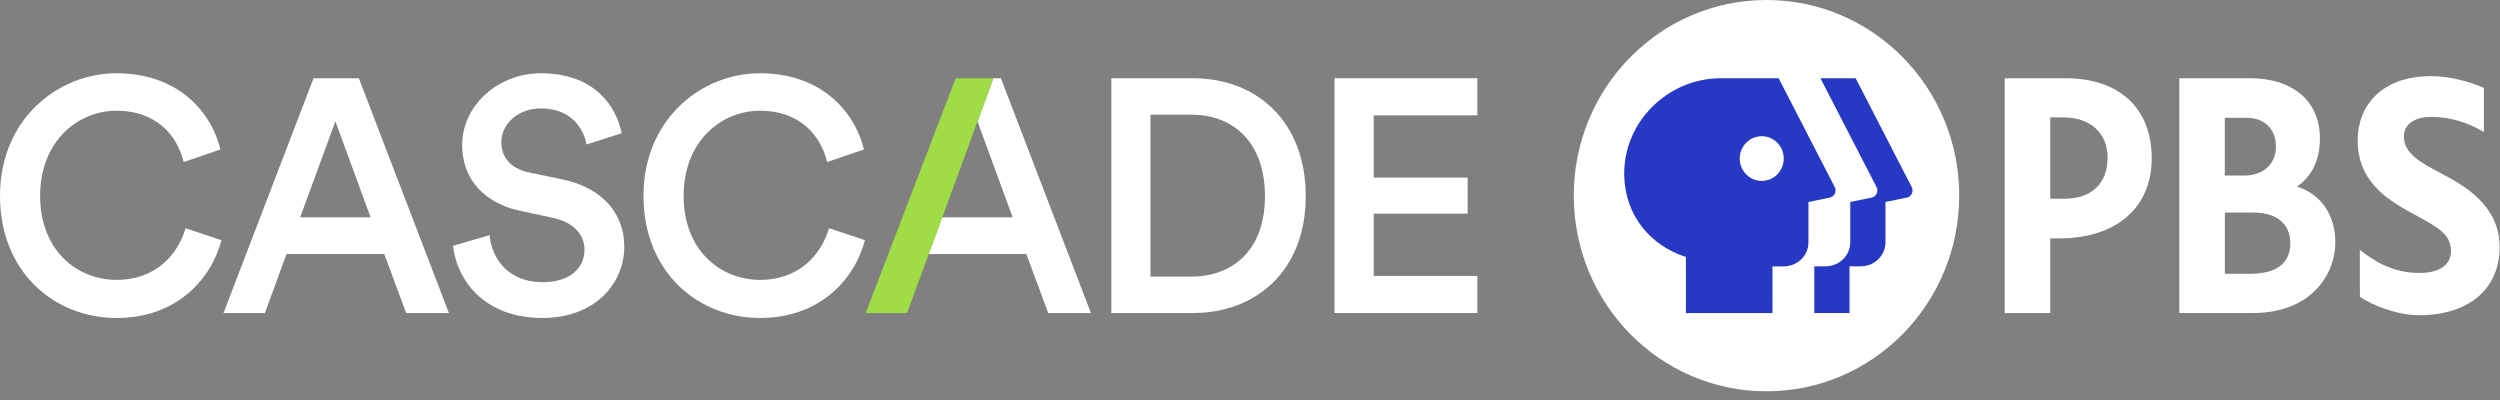
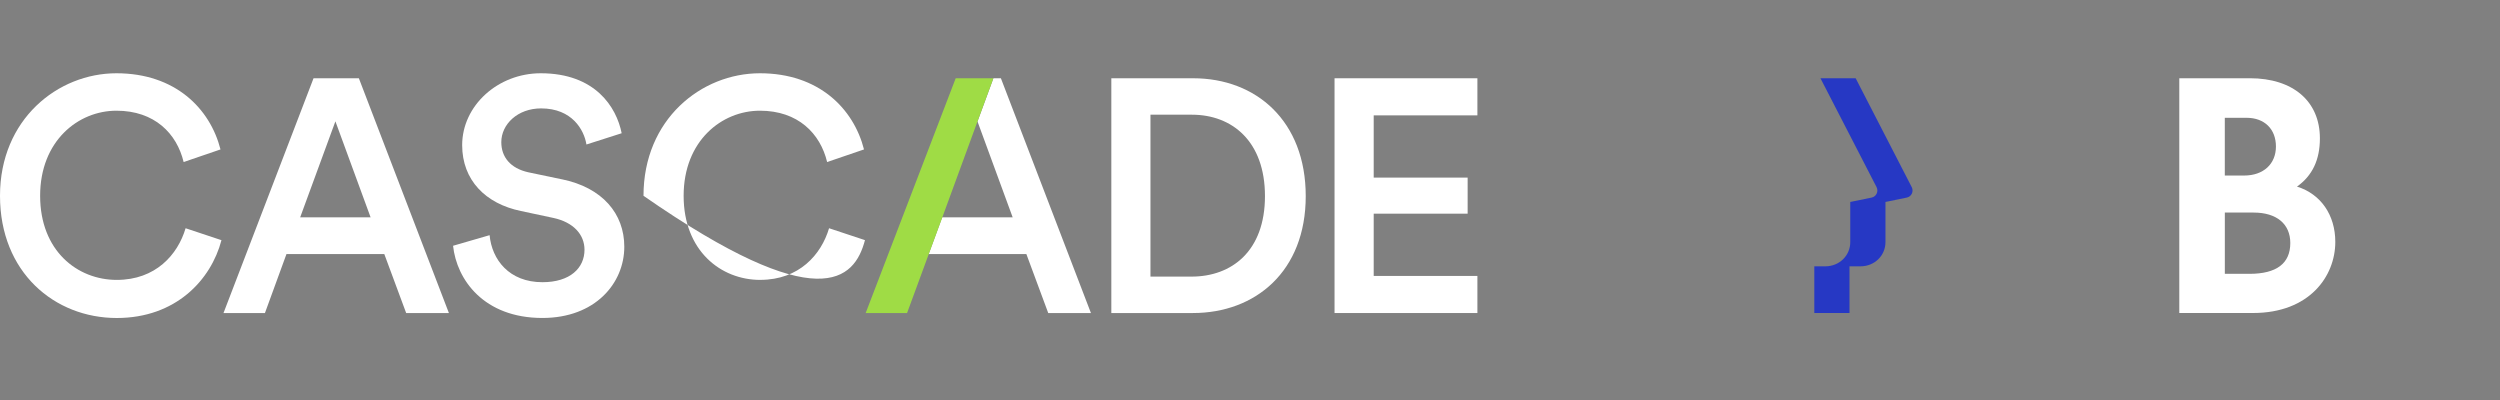
<svg xmlns="http://www.w3.org/2000/svg" fill="none" height="100%" overflow="visible" preserveAspectRatio="none" style="display: block;" viewBox="0 0 75 12" width="100%">
  <rect x="0" y="0" width="75" height="12" fill="#808080" stroke="none" />
  <g id="Logos">
    <g id="Group">
      <g id="Group_2">
        <g id="Group_3">
          <g id="Vector">
</g>
          <g id="Vector_2">
</g>
          <g id="Vector_3">
</g>
-           <path d="M73.26 5.216C72.628 4.883 72.117 4.612 72.117 4.097C72.117 3.733 72.424 3.507 72.94 3.507C73.554 3.507 74.098 3.709 74.515 3.961V2.636C74.078 2.444 73.476 2.284 72.938 2.284C71.413 2.284 70.73 3.206 70.73 4.204C70.73 5.376 71.507 5.938 72.364 6.398C73.209 6.851 73.529 7.048 73.529 7.537C73.529 7.952 73.176 8.189 72.583 8.189C71.759 8.189 71.175 7.802 70.795 7.494L70.797 8.902C71.152 9.154 71.916 9.457 72.574 9.457C74.055 9.457 74.989 8.673 74.989 7.411C74.989 6.148 73.893 5.55 73.261 5.217L73.26 5.216Z" fill="white" id="Vector_4" />
-           <path d="M61.97 2.348H60.141V9.391H61.507V7.151H61.781C63.491 7.151 64.552 6.228 64.552 4.743C64.552 3.257 63.587 2.348 61.971 2.348H61.97ZM61.918 5.963H61.507V3.522H61.908C62.709 3.522 63.227 3.993 63.227 4.721C63.227 5.51 62.75 5.963 61.918 5.963Z" fill="white" id="Vector_5" />
          <path d="M68.91 5.598C69.372 5.269 69.597 4.794 69.597 4.15C69.597 3.039 68.792 2.347 67.496 2.347H65.379V9.39H67.591C69.286 9.39 70.059 8.285 70.059 7.258C70.059 6.446 69.621 5.819 68.91 5.598ZM66.745 3.534H67.399C67.934 3.534 68.278 3.872 68.278 4.395C68.278 4.918 67.904 5.266 67.325 5.266H66.744V3.534L66.745 3.534ZM67.483 8.215H66.745V6.377H67.609C68.298 6.377 68.709 6.718 68.709 7.291C68.709 7.904 68.296 8.215 67.484 8.215H67.483Z" fill="white" id="Vector_6" />
        </g>
-         <path d="M58.776 5.869C58.776 9.111 56.188 11.739 52.995 11.739C49.801 11.739 47.213 9.111 47.213 5.869C47.213 2.628 49.802 9.76618e-05 52.995 9.76618e-05C56.188 9.76618e-05 58.777 2.628 58.777 5.869" fill="white" id="Vector_7" />
        <g id="Group_4">
          <path d="M57.352 5.614L55.67 2.348H54.614L56.297 5.614C56.362 5.742 56.289 5.898 56.15 5.927L55.508 6.059V7.263C55.508 7.668 55.181 7.99 54.757 7.99H54.429V9.39H55.485V7.99H55.813C56.237 7.99 56.564 7.668 56.564 7.263V6.059L57.206 5.927C57.345 5.898 57.418 5.742 57.352 5.614Z" fill="#2638C4" id="Vector_8" />
-           <path d="M55.043 5.614L53.36 2.348H51.619C50.035 2.348 48.689 3.664 48.727 5.272C48.755 6.471 49.517 7.37 50.577 7.708V9.391H53.175V7.991H53.503C53.927 7.991 54.254 7.668 54.254 7.264V6.06L54.896 5.927C55.035 5.898 55.108 5.743 55.043 5.615V5.614ZM52.853 5.427C52.488 5.427 52.192 5.127 52.192 4.757C52.192 4.386 52.488 4.086 52.853 4.086C53.218 4.086 53.513 4.386 53.513 4.757C53.513 5.127 53.218 5.427 52.853 5.427Z" fill="#2638C4" id="Vector_9" />
        </g>
      </g>
      <g id="Group_5">
        <g id="Group_6">
          <path d="M3.503 8.397C2.319 8.397 1.204 7.523 1.204 5.874C1.204 4.224 2.349 3.321 3.493 3.321C4.638 3.321 5.304 4.007 5.509 4.861L6.615 4.483C6.301 3.252 5.254 2.198 3.493 2.198C1.732 2.198 0 3.58 0 5.874C0 8.169 1.634 9.54 3.503 9.54C5.275 9.54 6.331 8.397 6.644 7.205L5.568 6.847C5.332 7.642 4.668 8.397 3.503 8.397Z" fill="white" id="Vector_10" />
          <path d="M9.406 2.348L6.705 9.391H7.948L8.594 7.622H11.529L12.185 9.391H13.467L10.766 2.348H9.406ZM9.005 6.52L10.062 3.64L11.118 6.52H9.005Z" fill="white" id="Vector_11" />
          <path d="M16.849 5.378L15.851 5.169C15.313 5.05 15.039 4.712 15.039 4.265C15.039 3.729 15.528 3.252 16.233 3.252C17.162 3.252 17.524 3.898 17.593 4.335L18.65 3.997C18.494 3.212 17.857 2.198 16.223 2.198C14.932 2.198 13.865 3.172 13.865 4.354C13.865 5.407 14.57 6.112 15.627 6.33L16.606 6.539C17.202 6.668 17.535 7.036 17.535 7.493C17.535 8.039 17.105 8.466 16.273 8.466C15.275 8.466 14.756 7.79 14.688 7.055L13.592 7.373C13.699 8.386 14.511 9.539 16.273 9.539C17.858 9.539 18.729 8.496 18.729 7.403C18.729 6.41 18.073 5.626 16.85 5.377L16.849 5.378Z" fill="white" id="Vector_12" />
-           <path d="M22.808 8.397C21.624 8.397 20.509 7.523 20.509 5.874C20.509 4.224 21.653 3.321 22.798 3.321C23.943 3.321 24.609 4.007 24.814 4.861L25.92 4.483C25.606 3.252 24.559 2.198 22.798 2.198C21.037 2.198 19.305 3.58 19.305 5.874C19.305 8.168 20.939 9.539 22.808 9.539C24.579 9.539 25.636 8.396 25.949 7.204L24.872 6.847C24.637 7.641 23.972 8.396 22.808 8.396V8.397Z" fill="white" id="Vector_13" />
+           <path d="M22.808 8.397C21.624 8.397 20.509 7.523 20.509 5.874C20.509 4.224 21.653 3.321 22.798 3.321C23.943 3.321 24.609 4.007 24.814 4.861L25.92 4.483C25.606 3.252 24.559 2.198 22.798 2.198C21.037 2.198 19.305 3.58 19.305 5.874C24.579 9.539 25.636 8.396 25.949 7.204L24.872 6.847C24.637 7.641 23.972 8.396 22.808 8.396V8.397Z" fill="white" id="Vector_13" />
          <path d="M35.796 2.348H33.34V9.391H35.786C37.665 9.391 39.172 8.139 39.172 5.884C39.172 3.629 37.685 2.348 35.796 2.348ZM35.747 8.298H34.514V3.441H35.757C36.96 3.441 37.949 4.235 37.949 5.884C37.949 7.533 36.951 8.298 35.747 8.298Z" fill="white" id="Vector_14" />
          <path d="M44.322 3.461V2.348H40.036V9.391H44.322V8.278H41.211V6.41H44.029V5.328H41.211V3.461H44.322Z" fill="white" id="Vector_15" />
          <path d="M29.802 2.348L29.325 3.644L30.38 6.52H28.266L27.86 7.622H30.791L31.447 9.391H32.728L30.027 2.348H29.802Z" fill="white" id="Vector_16" />
        </g>
        <path d="M28.671 2.348L25.97 9.391H27.212L27.863 7.622L28.278 6.497L29.326 3.639L29.802 2.348H28.671Z" fill="#9FDC45" id="Vector_17" />
      </g>
    </g>
  </g>
</svg>